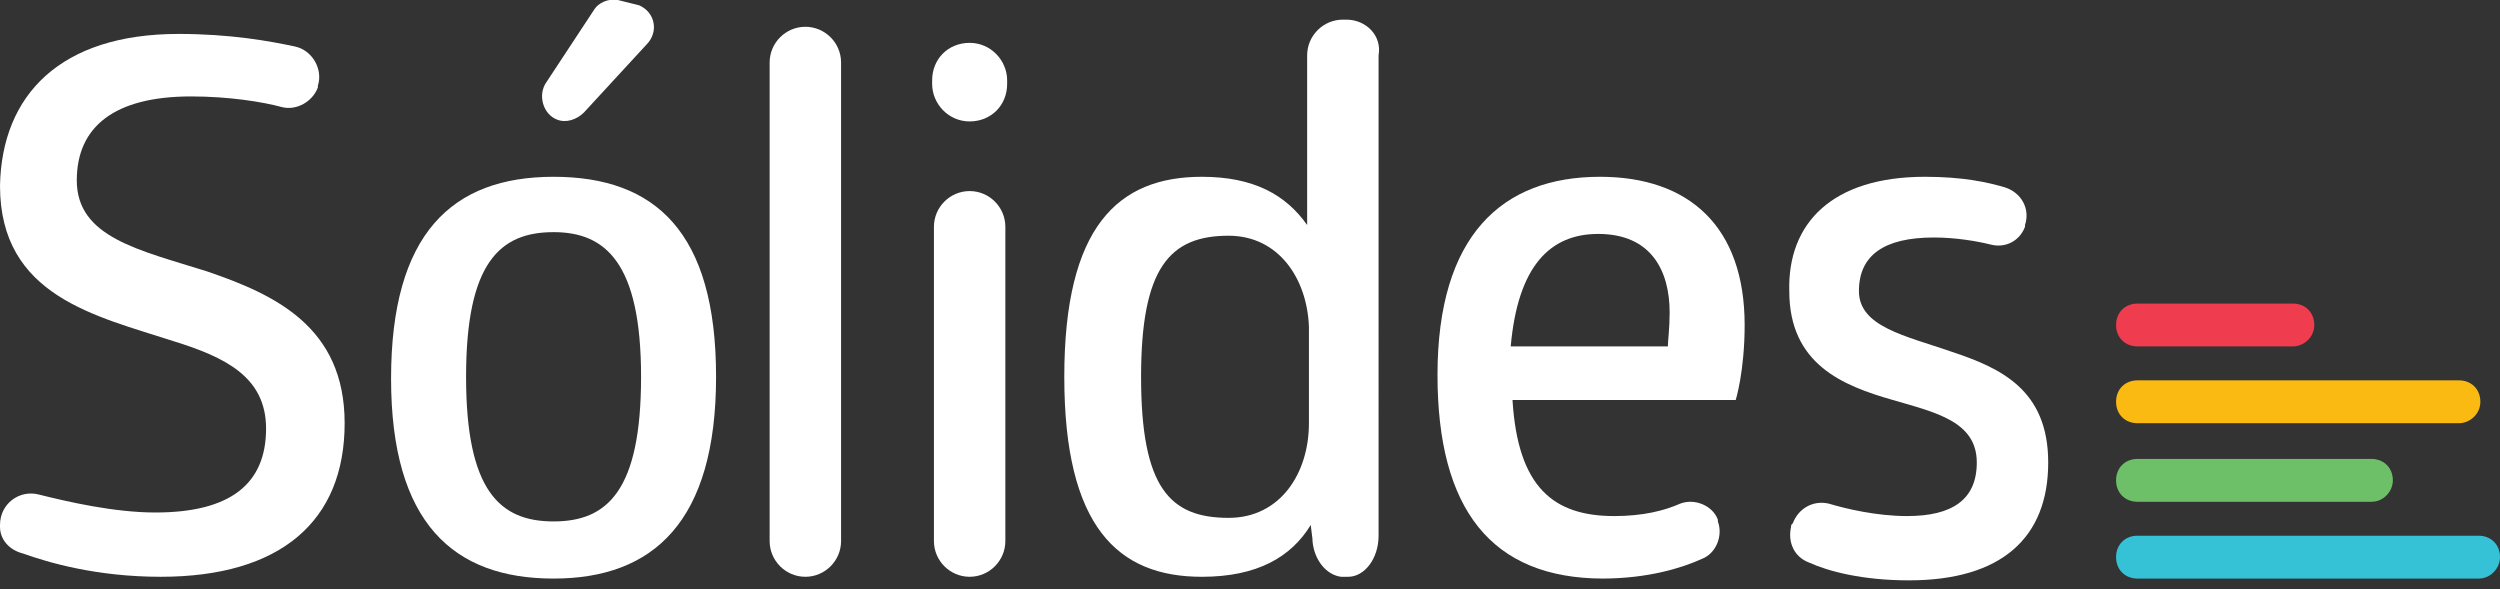
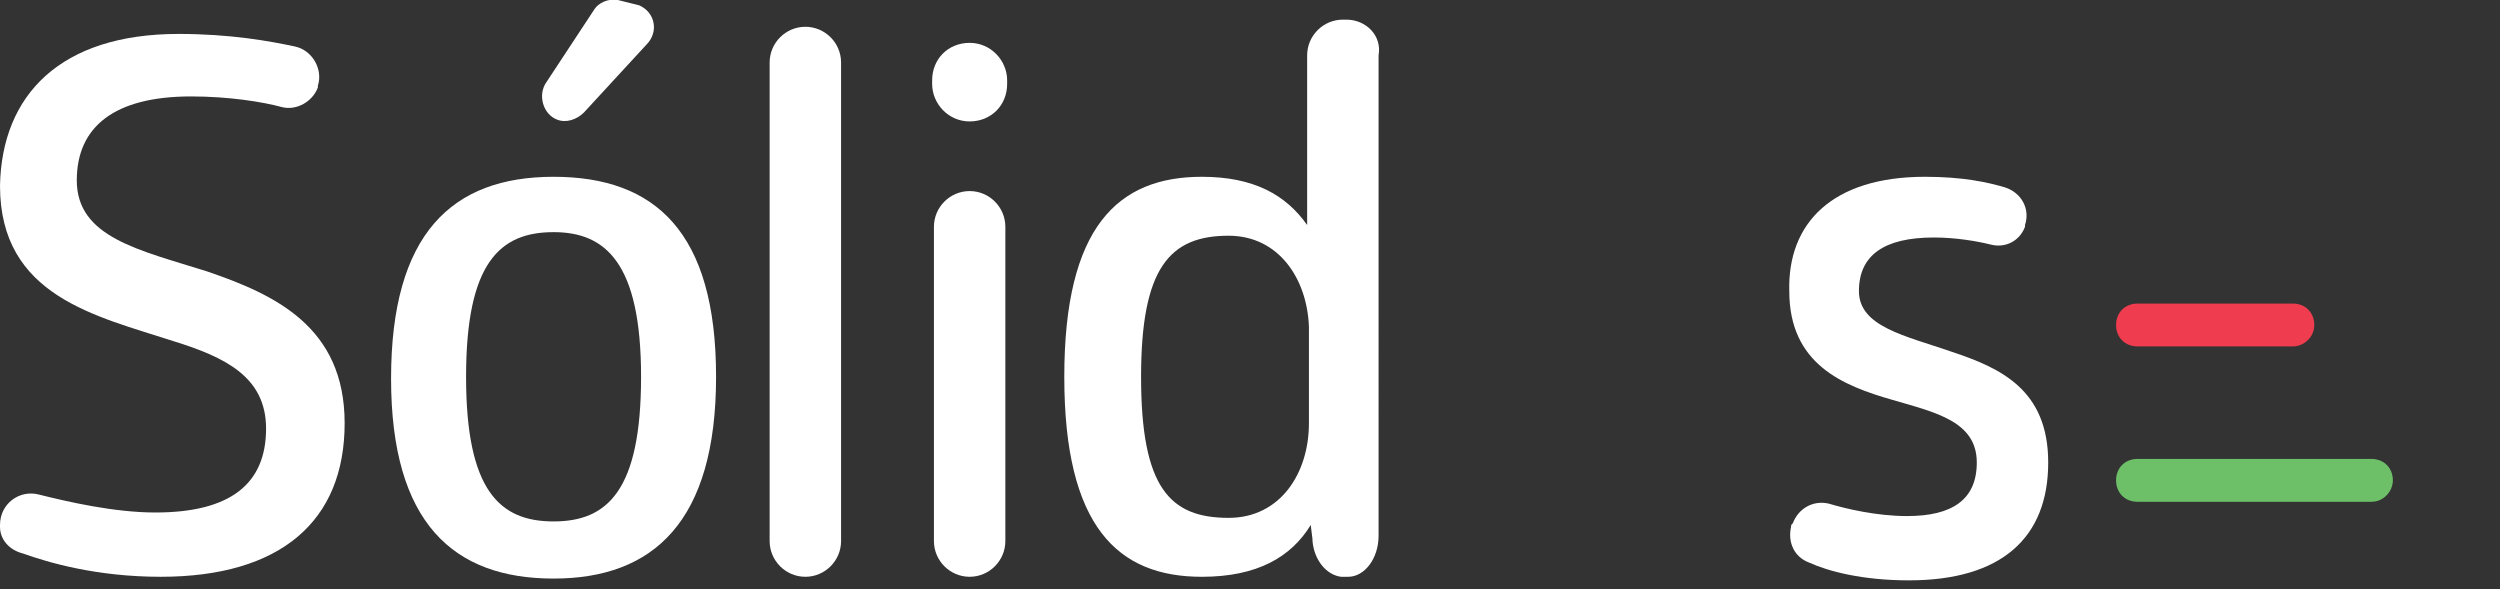
<svg xmlns="http://www.w3.org/2000/svg" version="1.1" id="Layer_1" x="0px" y="0px" viewBox="0 0 140 33" style="enable-background:new 0 0 140 33;" xml:space="preserve">
  <rect x="0" y="0" width="140" height="33" fill="#333333" stroke="none" />
  <style type="text/css">
	.st0{fill:#FFFFFF;}
	.st1{fill:#35C2D6;}
	.st2{fill:#EF3C4E;}
	.st3{fill:#6DC068;}
	.st4{fill:#FABA12;}
</style>
  <path class="st0" d="M10,1.9c2.9,0,5.1,0.4,6.5,0.7c1,0.2,1.6,1.3,1.3,2.2c0,0,0,0,0,0.1c-0.3,0.8-1.2,1.3-2,1.1  c-1.1-0.3-3-0.6-5.1-0.6c-4.3,0-6.4,1.7-6.4,4.7c0,3.2,3.5,3.9,7.3,5.1c3.8,1.3,7.7,3.1,7.7,8.5c0,5.5-3.6,8.6-10.3,8.6  c-3.6,0-6.3-0.8-7.7-1.3C0.5,30.8,0,30.2,0,29.5c0,0,0-0.1,0-0.1c0-1.2,1.1-2,2.2-1.7c1.6,0.4,4.2,1,6.5,1c4.2,0,6.2-1.6,6.2-4.7  c0-2.9-2.3-4-5.2-4.9c-4.3-1.4-9.7-2.5-9.7-8.7C0.1,5.3,3.4,1.9,10,1.9z" />
  <path class="st0" d="M31,9.9c5.7,0,9.1,3.1,9.1,11.2S36.6,32.4,31,32.4s-9.1-3.1-9.1-11.2S25.3,9.9,31,9.9z M31,13  c-3,0-4.9,1.7-4.9,8.1s1.9,8.1,4.9,8.1s4.9-1.7,4.9-8.1S33.9,13,31,13z M34.6,0c0.4,0.1,0.8,0.2,1.2,0.3c0.9,0.4,1.1,1.5,0.4,2.2  l-3.5,3.8c-0.4,0.4-1,0.6-1.5,0.4c0,0,0,0,0,0c-0.8-0.3-1.1-1.4-0.6-2.1l2.7-4.1C33.5,0.2,34-0.1,34.6,0z" />
  <path class="st0" d="M47.1,30.3c0,1.1-0.9,2-2,2c0,0,0,0,0,0c0,0,0,0,0,0c-1.1,0-2-0.9-2-2V3.5c0-1.1,0.9-2,2-2c0,0,0,0,0,0  c0,0,0,0,0,0c1.1,0,2,0.9,2,2V30.3z" />
  <path class="st0" d="M56.4,4.7c0,1.2-0.9,2.1-2.1,2.1c0,0,0,0,0,0c0,0,0,0,0,0c-1.2,0-2.1-1-2.1-2.1V4.5c0-1.2,0.9-2.1,2.1-2.1  c0,0,0,0,0,0c0,0,0,0,0,0c1.2,0,2.1,1,2.1,2.1V4.7z M56.3,30.3c0,1.1-0.9,2-2,2c0,0,0,0,0,0c0,0,0,0,0,0c-1.1,0-2-0.9-2-2V12.7  c0-1.1,0.9-2,2-2c0,0,0,0,0,0c0,0,0,0,0,0c1.1,0,2,0.9,2,2V30.3z" />
  <path class="st0" d="M75.4,1.1C75.4,1.1,75.4,1.1,75.4,1.1c-0.1,0-0.1,0-0.2,0c-1.1,0-2,0.9-2,2v3.4v6.1c-1.2-1.7-3-2.7-5.9-2.7  c-4.7,0-7.7,2.8-7.7,11.2s3,11.2,7.7,11.2c3.1,0,5-1.1,6.1-2.9l0.1,0.8l0,0l0,0.1c0.1,1.1,0.8,1.9,1.6,2c0.1,0,0.3,0,0.4,0  c0,0,0,0,0,0c0.9,0,1.7-1,1.7-2.3v-0.2v-0.3V6.4V3.1C77.4,2,76.5,1.1,75.4,1.1z M73.3,23.7c0,2.8-1.6,5.3-4.5,5.3  c-3.3,0-4.9-1.7-4.9-7.9c0-6.1,1.6-7.9,4.9-7.9c2.8,0,4.4,2.4,4.5,5.1V23.7z" />
-   <path class="st0" d="M89.8,32.4c-6.3,0-9.3-3.9-9.3-11.4c0-7.8,3.6-11.1,9.1-11.1c5,0,8.1,2.8,8.1,8.3c0,2.6-0.5,4.2-0.5,4.2H84.7  c0.3,4.9,2.3,6.5,5.7,6.5L89.8,32.4z M90.4,28.9c1.6,0,2.8-0.3,3.7-0.7c0.8-0.3,1.8,0.1,2.1,0.9c0,0,0,0,0,0.1  c0.3,0.8-0.1,1.8-0.9,2.1c-1.1,0.5-3,1.1-5.6,1.1L90.4,28.9z M89.5,13.1c-2.7,0-4.5,1.8-4.9,6.3h8.8c0-0.3,0.1-1,0.1-1.9  C93.5,15.2,92.5,13.1,89.5,13.1z" />
  <path class="st0" d="M107.8,9.9c2.1,0,3.5,0.3,4.5,0.6c0.9,0.3,1.4,1.2,1.1,2.1c0,0,0,0.1,0,0.1c-0.3,0.8-1.1,1.2-1.9,1  c-0.8-0.2-2-0.4-3.2-0.4c-2.8,0-4.2,1-4.2,3c0,2,2.6,2.5,5.2,3.4c2.7,0.9,5.4,2.1,5.4,6.2c0,4.2-2.6,6.6-7.8,6.6  c-2.6,0-4.5-0.5-5.6-1c-0.8-0.3-1.2-1.1-1-2c0-0.1,0-0.1,0.1-0.2c0.3-0.8,1.1-1.3,2-1.1c1,0.3,2.7,0.7,4.4,0.7c2.5,0,3.9-0.9,3.9-3  c0-2.3-2.3-2.8-4.7-3.5c-2.8-0.8-5.8-2-5.8-6.1C100.1,12.5,102.6,9.9,107.8,9.9z" />
-   <path class="st1" d="M138.8,32.4h-19.1c-0.7,0-1.2-0.5-1.2-1.2s0.5-1.2,1.2-1.2h19.1c0.7,0,1.2,0.5,1.2,1.2  C140,31.8,139.5,32.4,138.8,32.4z" />
  <path class="st2" d="M128.4,19.4h-8.7c-0.7,0-1.2-0.5-1.2-1.2s0.5-1.2,1.2-1.2h8.7c0.7,0,1.2,0.5,1.2,1.2  C129.6,18.9,129,19.4,128.4,19.4z" />
  <path class="st3" d="M132.8,28.1h-13.1c-0.7,0-1.2-0.5-1.2-1.2c0-0.7,0.5-1.2,1.2-1.2h13.1c0.7,0,1.2,0.5,1.2,1.2  C134,27.5,133.5,28.1,132.8,28.1z" />
-   <path class="st4" d="M137.7,23.7h-18c-0.7,0-1.2-0.5-1.2-1.2s0.5-1.2,1.2-1.2h18c0.7,0,1.2,0.5,1.2,1.2S138.3,23.7,137.7,23.7z" />
</svg>